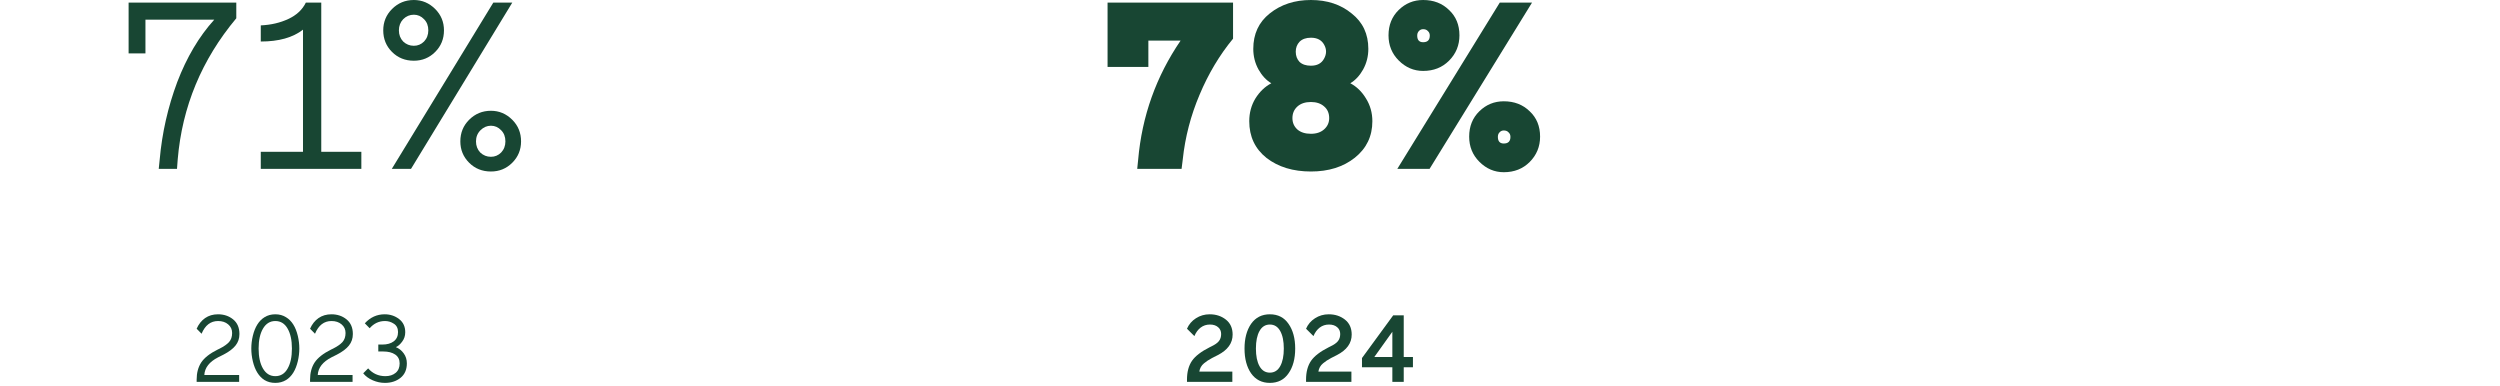
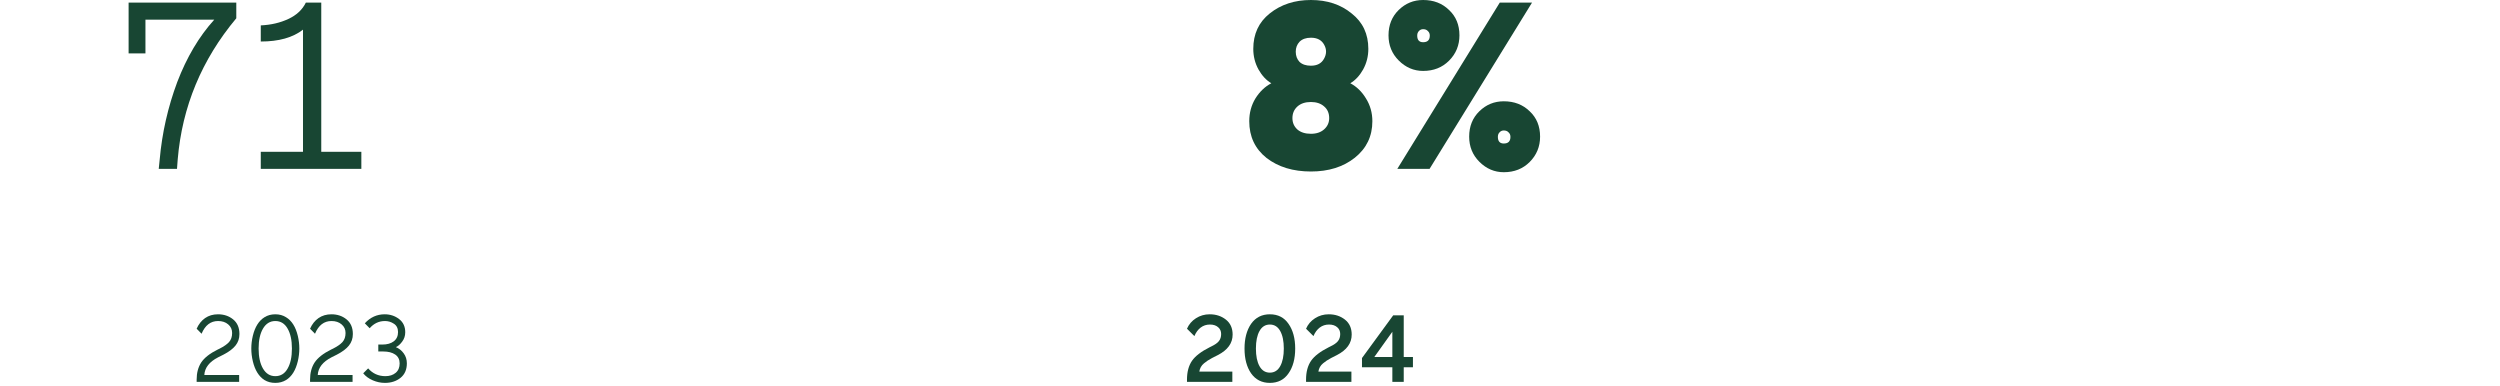
<svg xmlns="http://www.w3.org/2000/svg" width="797" height="123" viewBox="0 0 797 123" fill="none">
  <path d="M442.659 11.268C442.659 7.991 443.743 5.294 445.911 3.176C448.079 1.059 450.675 0 453.7 0C457.027 0 459.775 1.059 461.943 3.176C464.161 5.243 465.27 7.94 465.27 11.268C465.27 14.444 464.161 17.141 461.943 19.359C459.775 21.527 457.027 22.611 453.7 22.611C450.726 22.611 448.129 21.502 445.911 19.284C443.743 17.116 442.659 14.444 442.659 11.268ZM451.809 11.343C451.809 12.755 452.44 13.461 453.7 13.461C455.112 13.461 455.817 12.755 455.817 11.343C455.817 10.738 455.616 10.259 455.212 9.906C454.859 9.503 454.355 9.301 453.7 9.301C453.145 9.301 452.692 9.503 452.339 9.906C451.986 10.259 451.809 10.738 451.809 11.343ZM468.371 43.558C468.371 40.281 469.454 37.584 471.622 35.467C473.79 33.349 476.386 32.291 479.411 32.291C482.739 32.291 485.486 33.349 487.654 35.467C489.872 37.534 490.981 40.231 490.981 43.558C490.981 46.734 489.872 49.431 487.654 51.65C485.486 53.818 482.739 54.901 479.411 54.901C476.437 54.901 473.841 53.792 471.622 51.574C469.454 49.406 468.371 46.734 468.371 43.558ZM477.521 43.634C477.521 45.045 478.151 45.751 479.411 45.751C480.823 45.751 481.529 45.045 481.529 43.634C481.529 43.029 481.327 42.55 480.924 42.197C480.571 41.794 480.067 41.592 479.411 41.592C478.857 41.592 478.403 41.794 478.05 42.197C477.697 42.55 477.521 43.029 477.521 43.634ZM455.742 53.843H445.457L478.126 0.832H488.41L455.742 53.843Z" fill="#184633" />
  <path d="M417.923 54.675C412.227 54.675 407.513 53.238 403.782 50.364C400.102 47.44 398.262 43.533 398.262 38.643C398.262 35.971 398.917 33.551 400.228 31.383C401.589 29.215 403.278 27.602 405.295 26.543C403.681 25.585 402.32 24.123 401.211 22.157C400.102 20.141 399.547 17.948 399.547 15.578C399.547 10.839 401.287 7.083 404.765 4.31C408.345 1.437 412.731 0 417.923 0C423.116 0 427.452 1.437 430.93 4.31C434.459 7.083 436.224 10.839 436.224 15.578C436.224 17.948 435.669 20.141 434.56 22.157C433.451 24.123 432.09 25.585 430.477 26.543C432.493 27.602 434.157 29.215 435.468 31.383C436.829 33.551 437.509 35.971 437.509 38.643C437.509 43.432 435.644 47.314 431.913 50.288C428.233 53.212 423.57 54.675 417.923 54.675ZM417.923 32.517C416.108 32.517 414.672 32.996 413.613 33.954C412.554 34.912 412.025 36.147 412.025 37.66C412.025 39.122 412.554 40.332 413.613 41.289C414.672 42.197 416.108 42.651 417.923 42.651C419.688 42.651 421.099 42.172 422.158 41.214C423.217 40.256 423.746 39.071 423.746 37.66C423.746 36.097 423.217 34.862 422.158 33.954C421.099 32.996 419.688 32.517 417.923 32.517ZM417.923 12.024C416.361 12.024 415.151 12.452 414.294 13.309C413.487 14.166 413.084 15.225 413.084 16.485C413.084 17.796 413.487 18.88 414.294 19.737C415.151 20.544 416.361 20.947 417.923 20.947C419.89 20.947 421.276 20.216 422.083 18.754C422.94 17.242 422.965 15.755 422.158 14.293C421.352 12.78 419.94 12.024 417.923 12.024Z" fill="#184633" />
-   <path d="M366.099 21.328H353.092V0.834H393.096V12.329C388.81 17.522 385.256 23.471 382.433 30.176C379.61 36.83 377.82 43.712 377.064 50.821L376.686 53.845H362.545L362.847 50.896C364.057 37.032 368.569 24.378 376.383 12.934H366.099V21.328Z" fill="#184633" />
-   <path d="M131.934 0C134.555 0 136.824 0.958 138.74 2.874C140.605 4.739 141.538 7.008 141.538 9.68C141.538 12.402 140.605 14.696 138.74 16.561C136.875 18.427 134.606 19.359 131.934 19.359C129.161 19.359 126.842 18.427 124.977 16.561C123.111 14.696 122.179 12.402 122.179 9.68C122.179 7.008 123.111 4.739 124.977 2.874C126.892 0.958 129.212 0 131.934 0ZM131.934 14.595C133.194 14.595 134.278 14.141 135.186 13.234C136.093 12.276 136.547 11.091 136.547 9.68C136.547 8.218 136.093 7.033 135.186 6.125C134.278 5.167 133.194 4.689 131.934 4.689C130.623 4.689 129.489 5.167 128.531 6.125C127.623 7.083 127.17 8.268 127.17 9.68C127.17 11.091 127.623 12.276 128.531 13.234C129.489 14.141 130.623 14.595 131.934 14.595ZM146.756 45.071C146.756 42.348 147.688 40.054 149.554 38.189C151.47 36.273 153.789 35.315 156.511 35.315C159.133 35.315 161.401 36.273 163.317 38.189C165.182 40.054 166.115 42.348 166.115 45.071C166.115 47.742 165.182 50.011 163.317 51.877C161.452 53.742 159.183 54.675 156.511 54.675C153.738 54.675 151.419 53.742 149.554 51.877C147.688 50.011 146.756 47.742 146.756 45.071ZM156.511 49.986C157.771 49.986 158.855 49.532 159.763 48.625C160.67 47.667 161.124 46.482 161.124 45.071C161.124 43.608 160.67 42.424 159.763 41.516C158.855 40.559 157.771 40.08 156.511 40.08C155.251 40.08 154.142 40.559 153.184 41.516C152.226 42.474 151.747 43.659 151.747 45.071C151.747 46.482 152.201 47.667 153.108 48.625C154.066 49.532 155.2 49.986 156.511 49.986ZM131.026 53.843H124.901L157.267 0.832H163.317L131.026 53.843Z" fill="#184633" />
  <path d="M83.135 53.845V48.401H96.595V9.455C93.369 11.976 88.882 13.236 83.135 13.236V8.094C86.412 7.943 89.336 7.262 91.907 6.052C94.528 4.842 96.394 3.103 97.503 0.834H102.418V48.401H115.198V53.845H83.135Z" fill="#184633" />
  <path d="M46.369 17.017H41V0.834H75.332V5.826C64.291 19.034 58.065 34.032 56.654 50.821L56.427 53.845H50.604L50.907 50.896C51.663 42.376 53.528 34.133 56.502 26.168C59.527 18.253 63.46 11.623 68.299 6.279H46.369V17.017Z" fill="#184633" />
  <path d="M450.444 113.808V117.075H447.51V121.733H443.88V117.075H434.2V114.14L444.152 100.529H447.51V113.808H450.444ZM443.88 105.762L438.133 113.808H443.88V105.762Z" fill="#184633" />
  <path d="M420.301 118.467H430.828V121.733H416.369V121.038C416.369 118.577 416.904 116.571 417.972 115.018C419.021 113.506 420.886 112.074 423.568 110.723L424.113 110.451C425.262 109.906 426.069 109.341 426.533 108.757C427.017 108.152 427.259 107.395 427.259 106.488C427.259 105.581 426.936 104.855 426.291 104.31C425.645 103.745 424.778 103.463 423.689 103.463C422.56 103.463 421.572 103.786 420.725 104.431C419.878 105.076 419.213 105.984 418.729 107.153L416.369 104.794C416.974 103.403 417.922 102.294 419.213 101.467C420.523 100.62 421.985 100.196 423.599 100.196C425.615 100.196 427.339 100.761 428.771 101.89C430.203 103.02 430.919 104.613 430.919 106.67C430.919 109.412 429.346 111.59 426.2 113.203L424.355 114.141C423.326 114.685 422.469 115.25 421.784 115.835C420.957 116.521 420.463 117.398 420.301 118.467Z" fill="#184633" />
  <path d="M404.831 118.799C406.263 118.799 407.362 118.114 408.128 116.742C408.895 115.371 409.278 113.496 409.278 111.116C409.278 108.757 408.895 106.891 408.128 105.52C407.362 104.149 406.263 103.463 404.831 103.463C403.4 103.463 402.3 104.149 401.534 105.52C400.768 106.891 400.385 108.757 400.385 111.116C400.385 113.496 400.768 115.371 401.534 116.742C402.3 118.114 403.4 118.799 404.831 118.799ZM398.842 119.011C397.451 116.994 396.755 114.363 396.755 111.116C396.755 107.91 397.451 105.288 398.842 103.251C400.274 101.215 402.27 100.196 404.831 100.196C407.413 100.196 409.399 101.215 410.79 103.251C412.202 105.268 412.908 107.89 412.908 111.116C412.908 114.363 412.202 116.994 410.79 119.011C409.399 121.048 407.413 122.066 404.831 122.066C402.27 122.066 400.274 121.048 398.842 119.011Z" fill="#184633" />
  <path d="M382.343 118.467H392.87V121.733H378.411V121.038C378.411 118.577 378.946 116.571 380.014 115.018C381.063 113.506 382.928 112.074 385.61 110.723L386.155 110.451C387.304 109.906 388.111 109.341 388.575 108.757C389.059 108.152 389.301 107.395 389.301 106.488C389.301 105.581 388.978 104.855 388.333 104.31C387.687 103.745 386.82 103.463 385.731 103.463C384.602 103.463 383.614 103.786 382.767 104.431C381.92 105.076 381.255 105.984 380.771 107.153L378.411 104.794C379.016 103.403 379.964 102.294 381.255 101.467C382.565 100.62 384.027 100.196 385.641 100.196C387.657 100.196 389.381 100.761 390.813 101.89C392.245 103.02 392.961 104.613 392.961 106.67C392.961 109.412 391.388 111.59 388.242 113.203L386.397 114.141C385.368 114.685 384.511 115.25 383.826 115.835C382.999 116.521 382.505 117.398 382.343 118.467Z" fill="#184633" />
  <path d="M126.197 110.662C127.225 111.086 128.062 111.751 128.707 112.659C129.373 113.566 129.705 114.625 129.705 115.835C129.705 117.831 129.03 119.374 127.679 120.463C126.328 121.532 124.674 122.066 122.718 122.066C121.407 122.066 120.117 121.794 118.846 121.249C117.576 120.705 116.557 119.959 115.791 119.011L117.364 117.438C118.816 119.092 120.651 119.918 122.869 119.918C124.2 119.918 125.289 119.566 126.136 118.86C126.983 118.154 127.407 117.156 127.407 115.865C127.407 114.615 126.933 113.667 125.985 113.022C125.037 112.376 123.777 112.054 122.204 112.054H120.601V109.846H121.871C123.404 109.846 124.624 109.503 125.531 108.817C126.439 108.111 126.892 107.133 126.892 105.883C126.892 104.673 126.459 103.786 125.592 103.221C124.724 102.636 123.777 102.344 122.748 102.344C120.812 102.344 119.179 103.11 117.848 104.643L116.305 103.07C118.06 101.154 120.167 100.196 122.627 100.196C124.382 100.196 125.914 100.7 127.225 101.709C128.536 102.717 129.191 104.119 129.191 105.913C129.191 107.063 128.858 108.071 128.193 108.938C127.548 109.805 126.882 110.38 126.197 110.662Z" fill="#184633" />
  <path d="M101.297 119.555H112.398V121.733H98.847V121.038C98.847 118.88 99.331 117.055 100.299 115.563C101.307 114.05 103.071 112.669 105.592 111.419L106.167 111.146C107.558 110.441 108.567 109.735 109.192 109.029C109.837 108.303 110.16 107.345 110.16 106.155C110.16 105.026 109.736 104.108 108.889 103.403C108.062 102.697 106.994 102.344 105.683 102.344C103.303 102.344 101.549 103.695 100.42 106.397L98.847 104.794C99.492 103.342 100.389 102.213 101.539 101.406C102.708 100.6 104.08 100.196 105.653 100.196C107.548 100.196 109.161 100.741 110.492 101.83C111.823 102.919 112.489 104.471 112.489 106.488C112.489 107.9 112.075 109.12 111.249 110.148C110.442 111.177 109.161 112.145 107.407 113.052L105.713 113.899C102.89 115.351 101.418 117.236 101.297 119.555Z" fill="#184633" />
  <path d="M91.673 117.529C92.601 115.936 93.065 113.798 93.065 111.116C93.065 108.454 92.601 106.327 91.673 104.734C90.766 103.14 89.465 102.344 87.771 102.344C86.097 102.344 84.787 103.151 83.839 104.764C82.911 106.357 82.447 108.474 82.447 111.116C82.447 113.778 82.911 115.905 83.839 117.499C84.787 119.112 86.097 119.918 87.771 119.918C89.465 119.918 90.766 119.122 91.673 117.529ZM80.602 115.169C79.957 112.467 79.957 109.765 80.602 107.063C81.288 104.219 82.528 102.243 84.323 101.134C85.311 100.509 86.46 100.196 87.771 100.196C89.062 100.196 90.201 100.509 91.189 101.134C93.004 102.223 94.254 104.199 94.94 107.063C95.585 109.765 95.585 112.467 94.94 115.169C94.254 118.053 93.004 120.05 91.189 121.159C90.181 121.764 89.041 122.066 87.771 122.066C86.46 122.066 85.311 121.764 84.323 121.159C82.528 120.029 81.288 118.033 80.602 115.169Z" fill="#184633" />
  <path d="M65.14 119.555H76.241V121.733H62.69V121.038C62.69 118.88 63.173 117.055 64.141 115.563C65.15 114.05 66.914 112.669 69.435 111.419L70.01 111.146C71.401 110.441 72.409 109.735 73.034 109.029C73.68 108.303 74.002 107.345 74.002 106.155C74.002 105.026 73.579 104.108 72.732 103.403C71.905 102.697 70.836 102.344 69.526 102.344C67.146 102.344 65.392 103.695 64.262 106.397L62.69 104.794C63.335 103.342 64.232 102.213 65.382 101.406C66.551 100.6 67.922 100.196 69.495 100.196C71.391 100.196 73.004 100.741 74.335 101.83C75.666 102.919 76.332 104.471 76.332 106.488C76.332 107.9 75.918 109.12 75.091 110.148C74.285 111.177 73.004 112.145 71.25 113.052L69.556 113.899C66.733 115.351 65.261 117.236 65.14 119.555Z" fill="#184633" />
</svg>